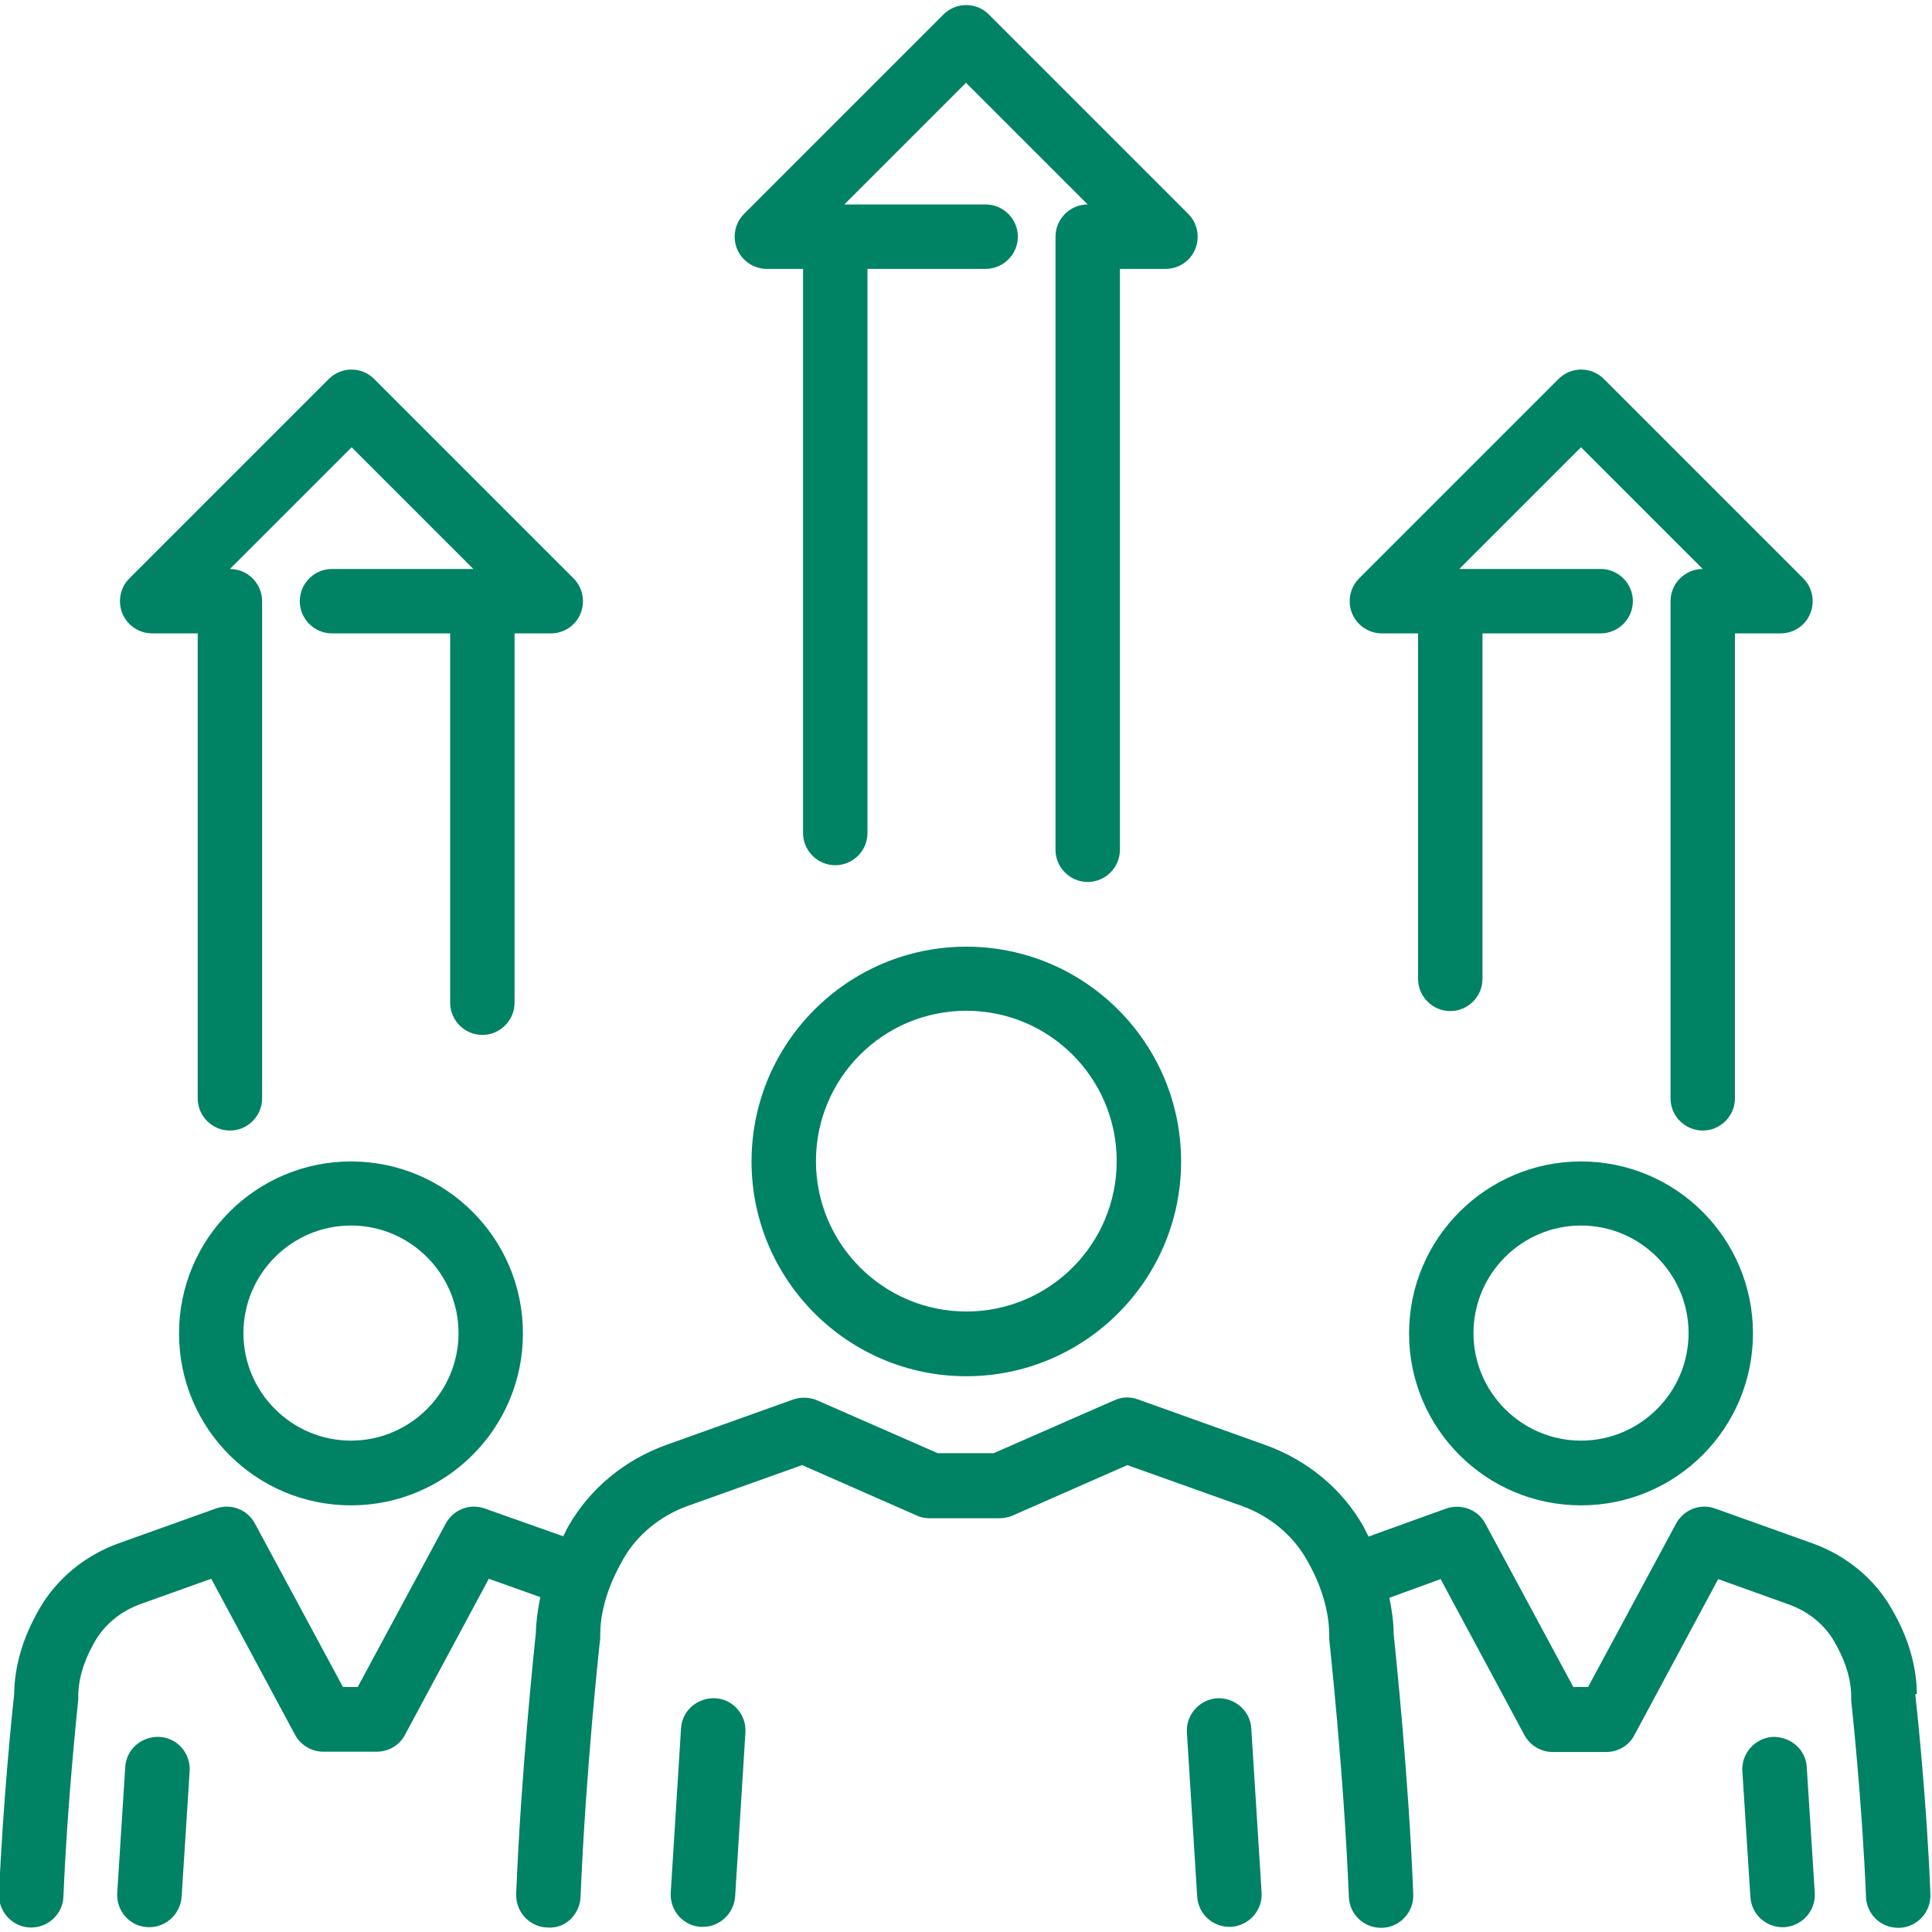
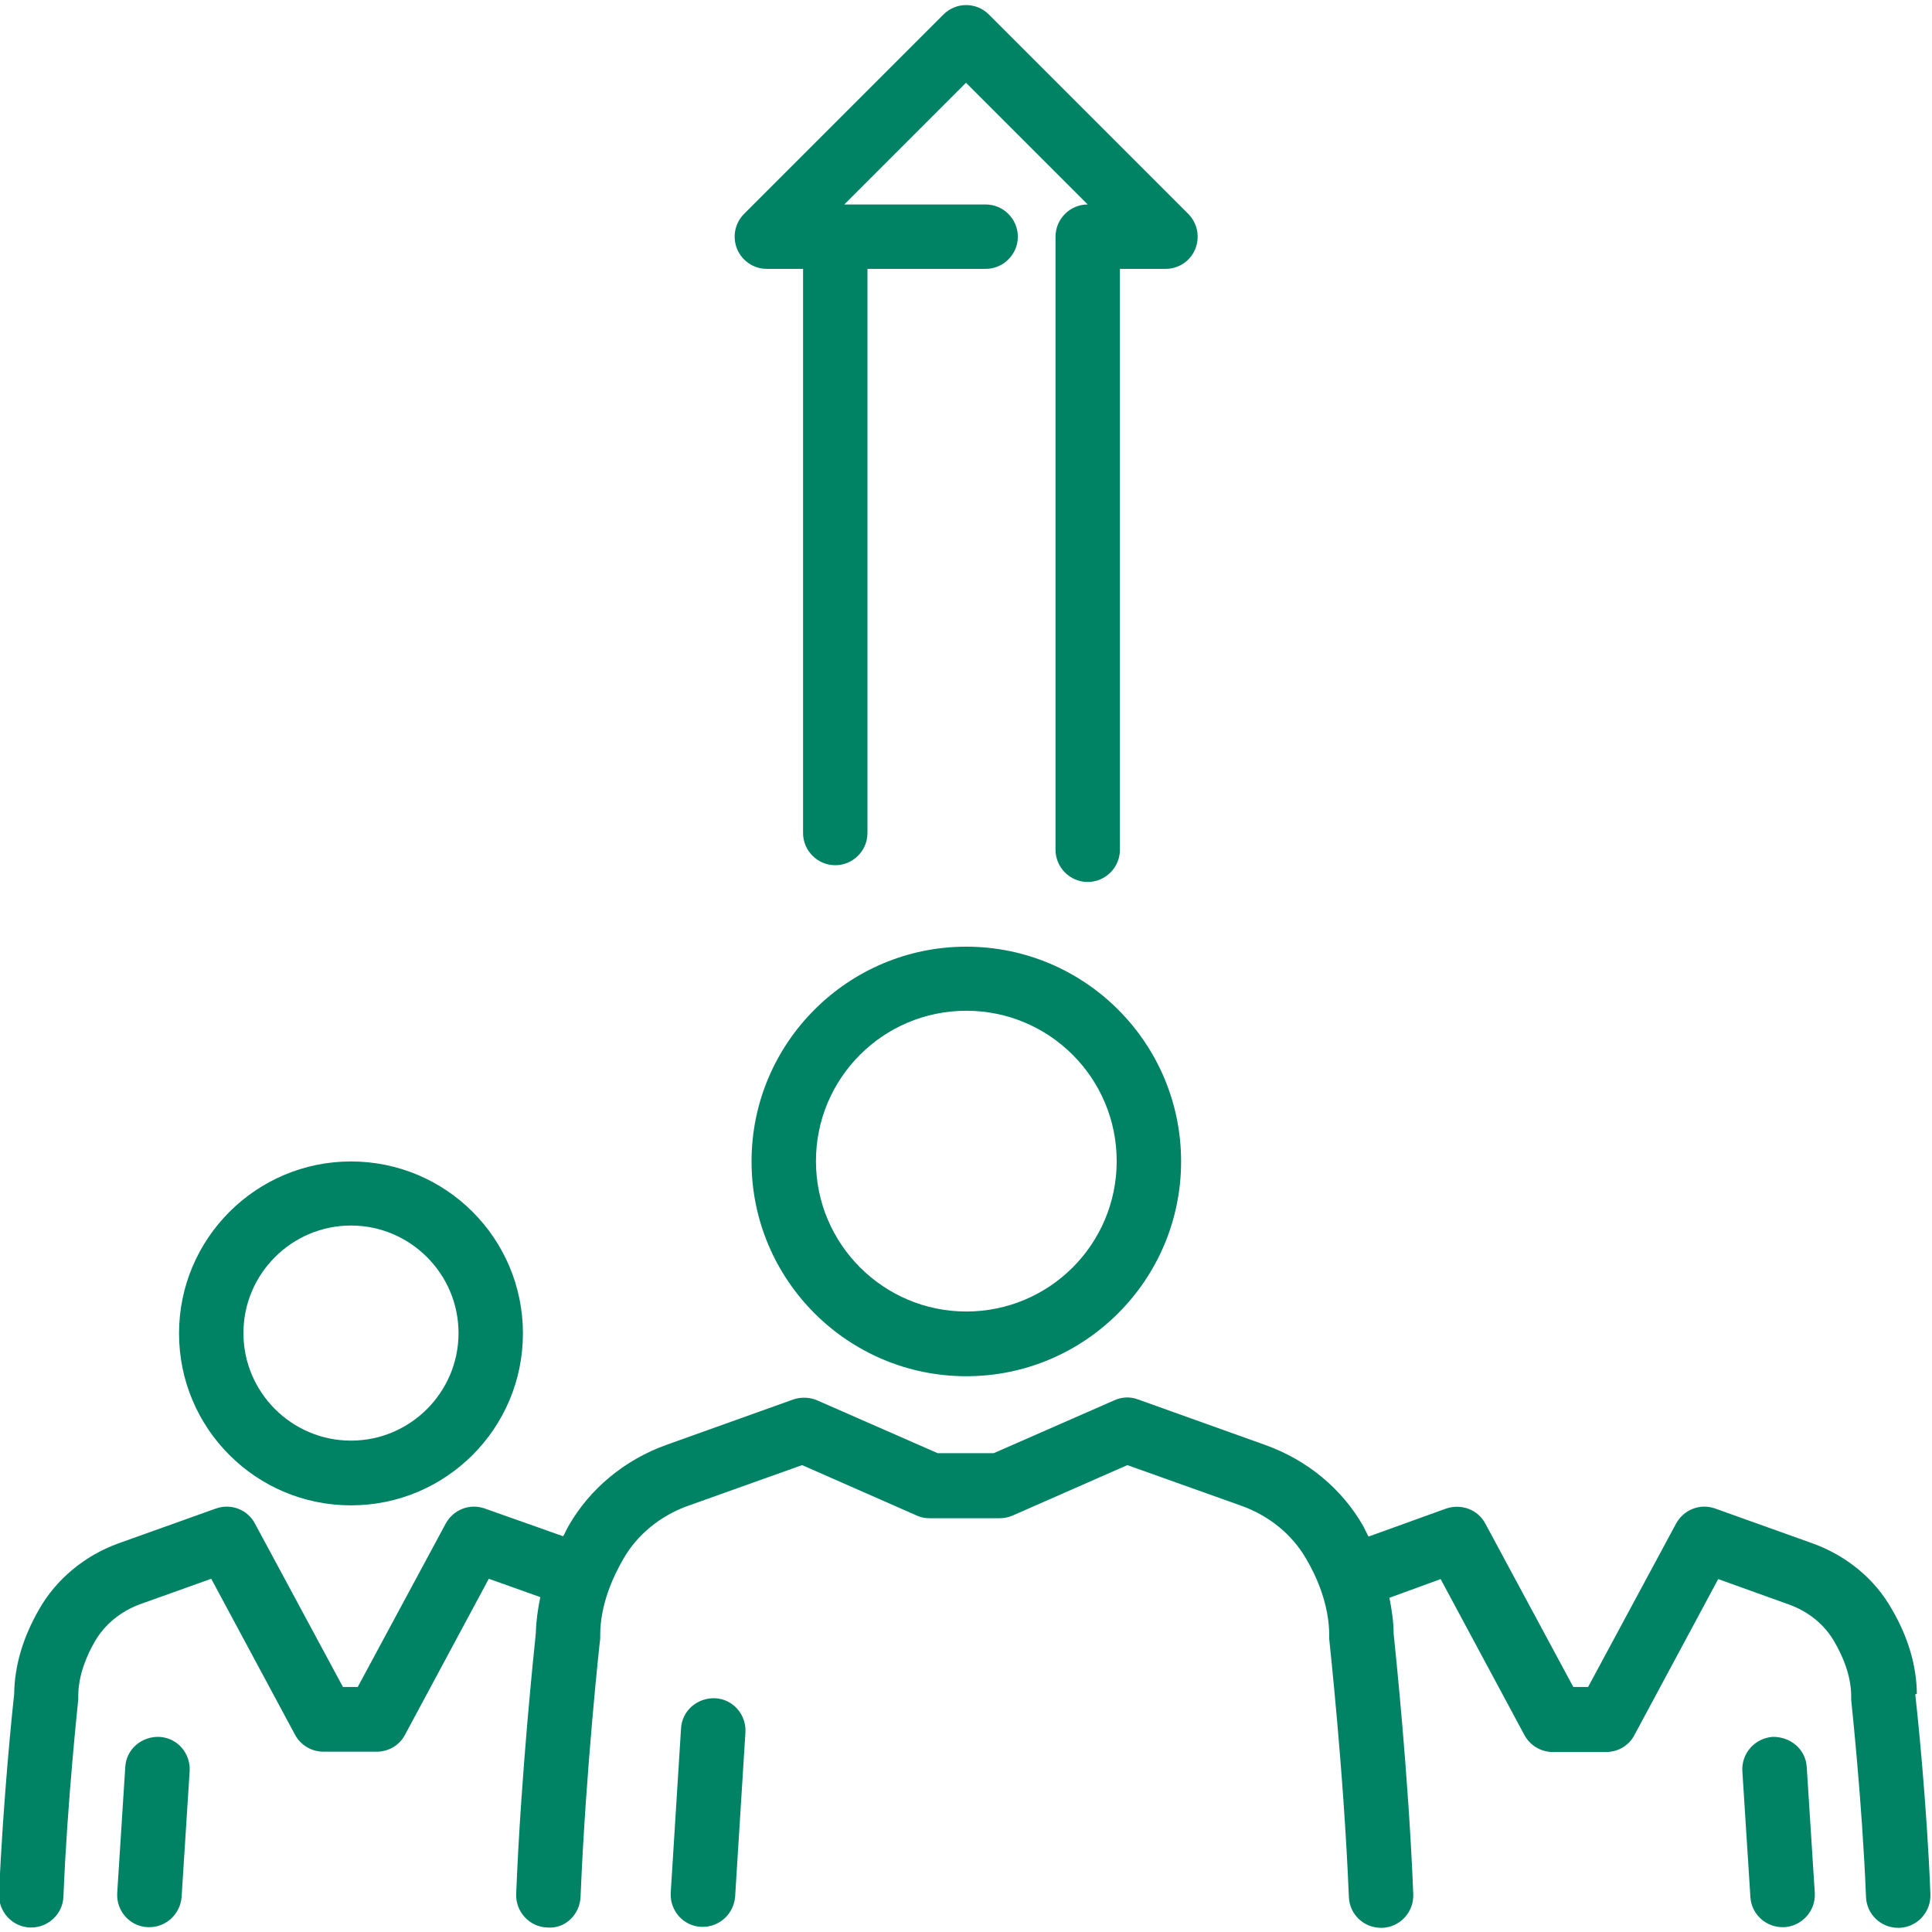
<svg xmlns="http://www.w3.org/2000/svg" id="Art" viewBox="0 0 60 60">
  <defs fill="#008264">
    <style>.cls-1{fill:#008264;}</style>
  </defs>
  <path class="cls-1" d="m23.81,8.35h1.13v17.52c0,.55.45,1,1,1s1-.45,1-1V8.35h3.67c.55,0,1-.45,1-1s-.45-1-1-1h-4.39l3.78-3.78,3.78,3.78h0c-.55,0-1,.45-1,1v19.04c0,.55.45,1,1,1s1-.45,1-1V8.35h1.42c.4,0,.77-.24.92-.62.15-.37.07-.8-.22-1.09L30.71.45c-.39-.39-1.02-.39-1.41,0l-6.19,6.19c-.29.29-.37.72-.22,1.09.15.37.52.62.92.62Z" fill="#008264" />
-   <path class="cls-1" d="m42.91,19.67h1.13v10.73c0,.55.45,1,1,1s1-.45,1-1v-10.73h3.67c.55,0,1-.45,1-1s-.45-1-1-1h-4.39l3.78-3.78,3.78,3.78h0c-.55,0-1,.45-1,1v15.44c0,.55.45,1,1,1s1-.45,1-1v-14.44h1.42c.4,0,.77-.24.92-.62.15-.37.07-.8-.22-1.09l-6.19-6.19c-.39-.39-1.02-.39-1.41,0l-6.19,6.19c-.29.29-.37.72-.22,1.09.15.37.52.62.92.62Z" fill="#008264" />
-   <path class="cls-1" d="m4.72,19.67h1.42v14.44c0,.55.45,1,1,1s1-.45,1-1v-15.44c0-.55-.45-1-1-1h0l3.78-3.78,3.78,3.78h-4.39c-.55,0-1,.45-1,1s.45,1,1,1h3.67v11.47c0,.55.45,1,1,1s1-.45,1-1v-11.47h1.13c.4,0,.77-.24.92-.62.15-.37.07-.8-.22-1.09l-6.19-6.19c-.39-.39-1.02-.39-1.41,0l-6.19,6.19c-.29.29-.37.72-.22,1.09.15.37.52.62.92.62Z" fill="#008264" />
  <path class="cls-1" d="m22.21,52.74c-.55-.02-1.03.38-1.06.94l-.32,5.1c-.03.55.38,1.03.94,1.06.02,0,.04,0,.06,0,.52,0,.96-.41,1-.94l.32-5.1c.03-.55-.38-1.03-.94-1.06Z" fill="#008264" />
-   <path class="cls-1" d="m37.8,52.74c-.55.04-.97.51-.94,1.06l.32,5.1c.03.53.47.94,1,.94.02,0,.04,0,.06,0,.55-.04.97-.51.94-1.06l-.32-5.1c-.03-.55-.51-.96-1.06-.94Z" fill="#008264" />
  <path class="cls-1" d="m30.01,29.4c-3.68,0-6.67,2.99-6.67,6.67s2.99,6.67,6.67,6.67,6.67-2.99,6.67-6.67-2.99-6.67-6.67-6.67Zm0,11.33c-2.57,0-4.67-2.09-4.67-4.67s2.09-4.67,4.67-4.67,4.67,2.09,4.67,4.67-2.09,4.67-4.67,4.67Z" fill="#008264" />
  <path class="cls-1" d="m59.53,52.6c-.01-.87-.27-1.76-.78-2.63-.53-.94-1.41-1.66-2.46-2.04l-3.02-1.08c-.47-.17-.98.03-1.22.47l-2.73,5.07h-.46l-2.73-5.07c-.23-.44-.75-.63-1.22-.47l-2.41.87c-.06-.11-.1-.21-.16-.32-.66-1.16-1.74-2.06-3.06-2.53l-3.94-1.41c-.24-.09-.5-.08-.74.03l-3.74,1.64h-1.74l-3.74-1.64c-.23-.1-.5-.11-.74-.03l-3.94,1.41c-1.31.47-2.39,1.37-3.05,2.53-.06.1-.1.21-.16.31l-2.43-.86c-.47-.17-.98.03-1.22.47l-2.73,5.07h-.46l-2.73-5.07c-.23-.44-.75-.64-1.22-.47l-3.02,1.08c-1.05.38-1.93,1.11-2.46,2.04-.51.88-.77,1.77-.78,2.64-.05.43-.35,3.35-.47,6.21-.02.55.41,1.02.96,1.04.01,0,.03,0,.04,0,.53,0,.98-.42,1-.96.12-3,.46-6.09.46-6.12,0-.04,0-.07,0-.11,0-.66.28-1.29.52-1.7.3-.52.8-.93,1.4-1.15l2.21-.79,2.6,4.84c.17.32.51.53.88.53h1.66c.37,0,.71-.2.88-.53l2.6-4.84,1.6.57c-.08.38-.13.75-.14,1.12-.05.5-.46,4.34-.61,8.1-.02.55.41,1.02.96,1.04.57.05,1.02-.41,1.04-.96.16-3.93.6-7.97.61-8.01,0-.04,0-.07,0-.11,0-.94.39-1.8.72-2.37.43-.75,1.14-1.33,1.99-1.64l3.56-1.27,3.57,1.57c.13.06.26.08.4.08h2.16c.14,0,.28-.03.4-.08l3.57-1.57,3.56,1.27c.86.31,1.57.9,2,1.65.33.56.71,1.43.71,2.37,0,.04,0,.07,0,.11,0,.04.45,4.08.61,8.01.02.54.46.96,1,.96.01,0,.03,0,.04,0,.55-.02.98-.49.96-1.04-.15-3.76-.56-7.6-.61-8.1,0-.37-.06-.74-.13-1.11l1.59-.58,2.6,4.84c.17.32.51.53.88.53h1.66c.37,0,.71-.2.88-.53l2.6-4.84,2.2.79c.61.22,1.11.63,1.41,1.16.24.41.52,1.03.52,1.69,0,.04,0,.07,0,.11,0,.03.34,3.12.46,6.12.02.54.46.96,1,.96.01,0,.03,0,.04,0,.55-.02.98-.49.96-1.04-.11-2.86-.42-5.78-.47-6.21Z" fill="#008264" />
  <path class="cls-1" d="m55.05,53.94c-.55.04-.97.51-.94,1.06l.25,3.91c.03.53.47.94,1,.94.02,0,.04,0,.06,0,.55-.04.97-.51.94-1.06l-.25-3.91c-.03-.55-.5-.95-1.06-.94Z" fill="#008264" />
-   <path class="cls-1" d="m49.1,36.07c-2.94,0-5.34,2.39-5.34,5.34s2.39,5.34,5.34,5.34,5.34-2.39,5.34-5.34-2.39-5.34-5.34-5.34Zm0,8.67c-1.84,0-3.34-1.5-3.34-3.34s1.5-3.34,3.34-3.34,3.34,1.5,3.34,3.34-1.5,3.34-3.34,3.34Z" fill="#008264" />
  <path class="cls-1" d="m4.95,53.94c-.55-.02-1.03.38-1.06.94l-.25,3.91c-.03.55.38,1.03.94,1.06.02,0,.04,0,.06,0,.52,0,.96-.41,1-.94l.25-3.91c.03-.55-.38-1.03-.94-1.06Z" fill="#008264" />
  <path class="cls-1" d="m10.9,36.07c-2.94,0-5.34,2.39-5.34,5.34s2.39,5.34,5.34,5.34,5.34-2.39,5.34-5.34-2.39-5.34-5.34-5.34Zm0,8.67c-1.84,0-3.34-1.5-3.34-3.34s1.5-3.34,3.34-3.34,3.34,1.5,3.34,3.34-1.5,3.34-3.34,3.34Z" fill="#008264" />
</svg>